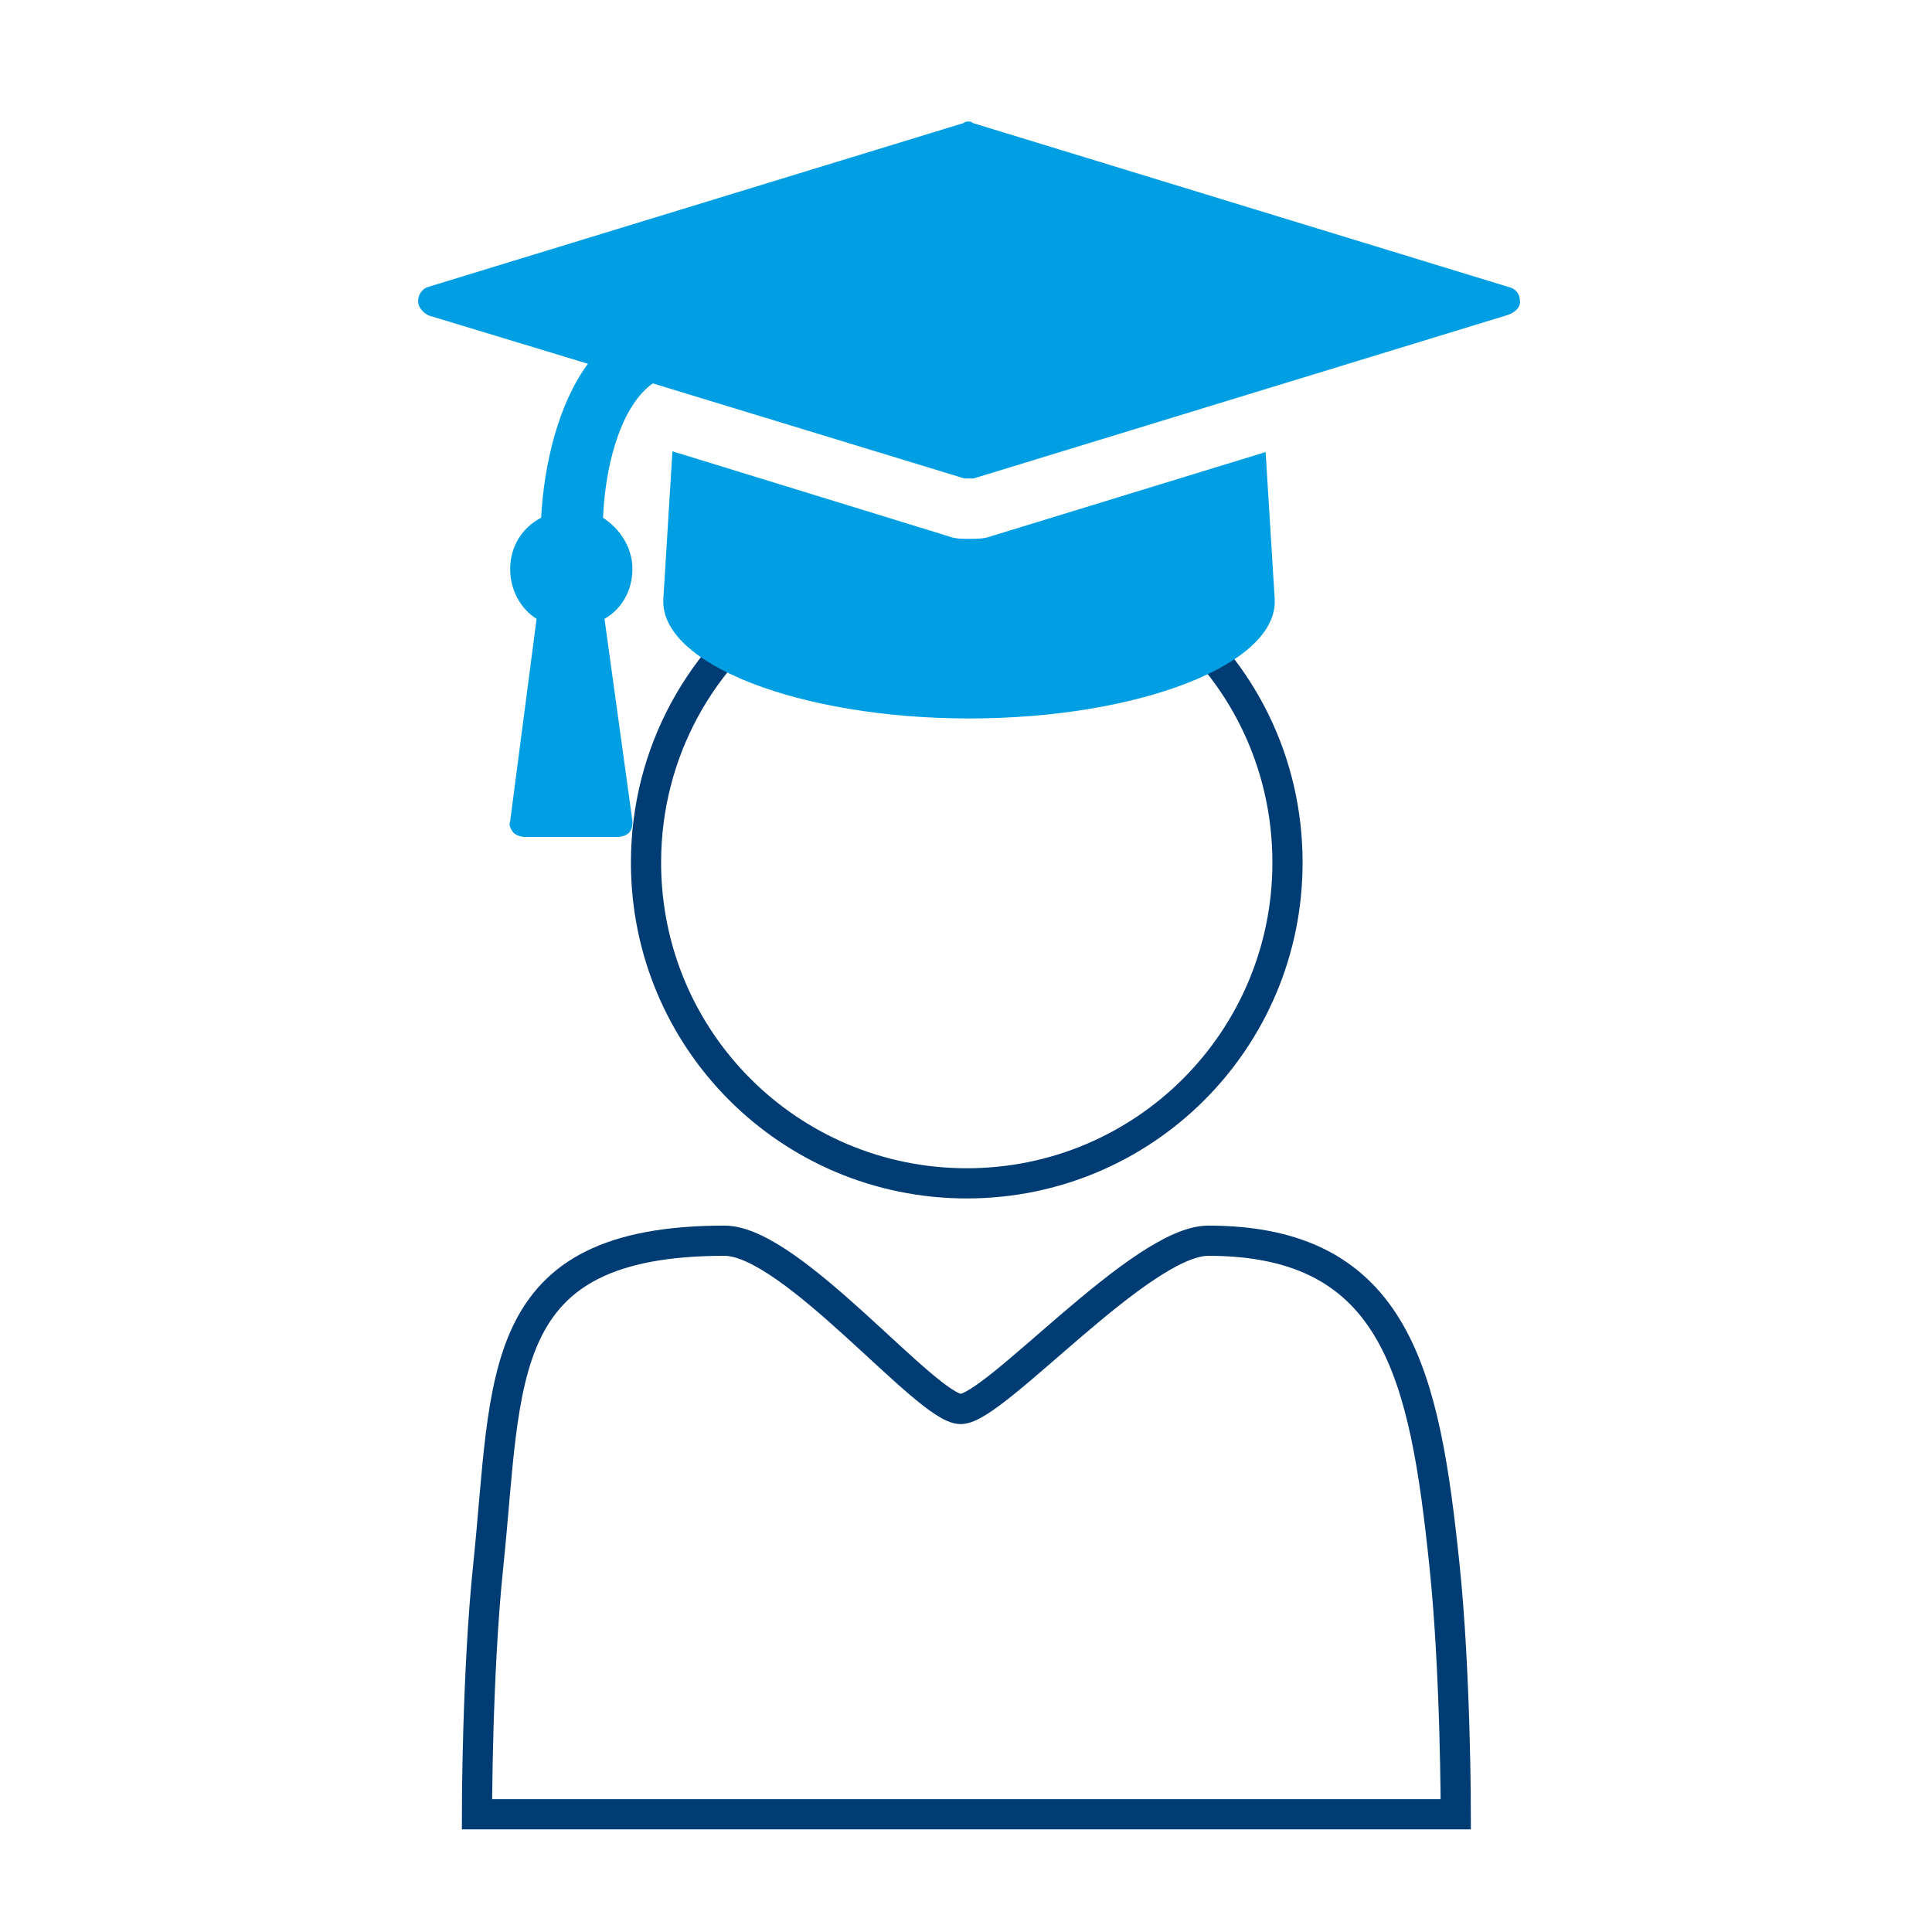
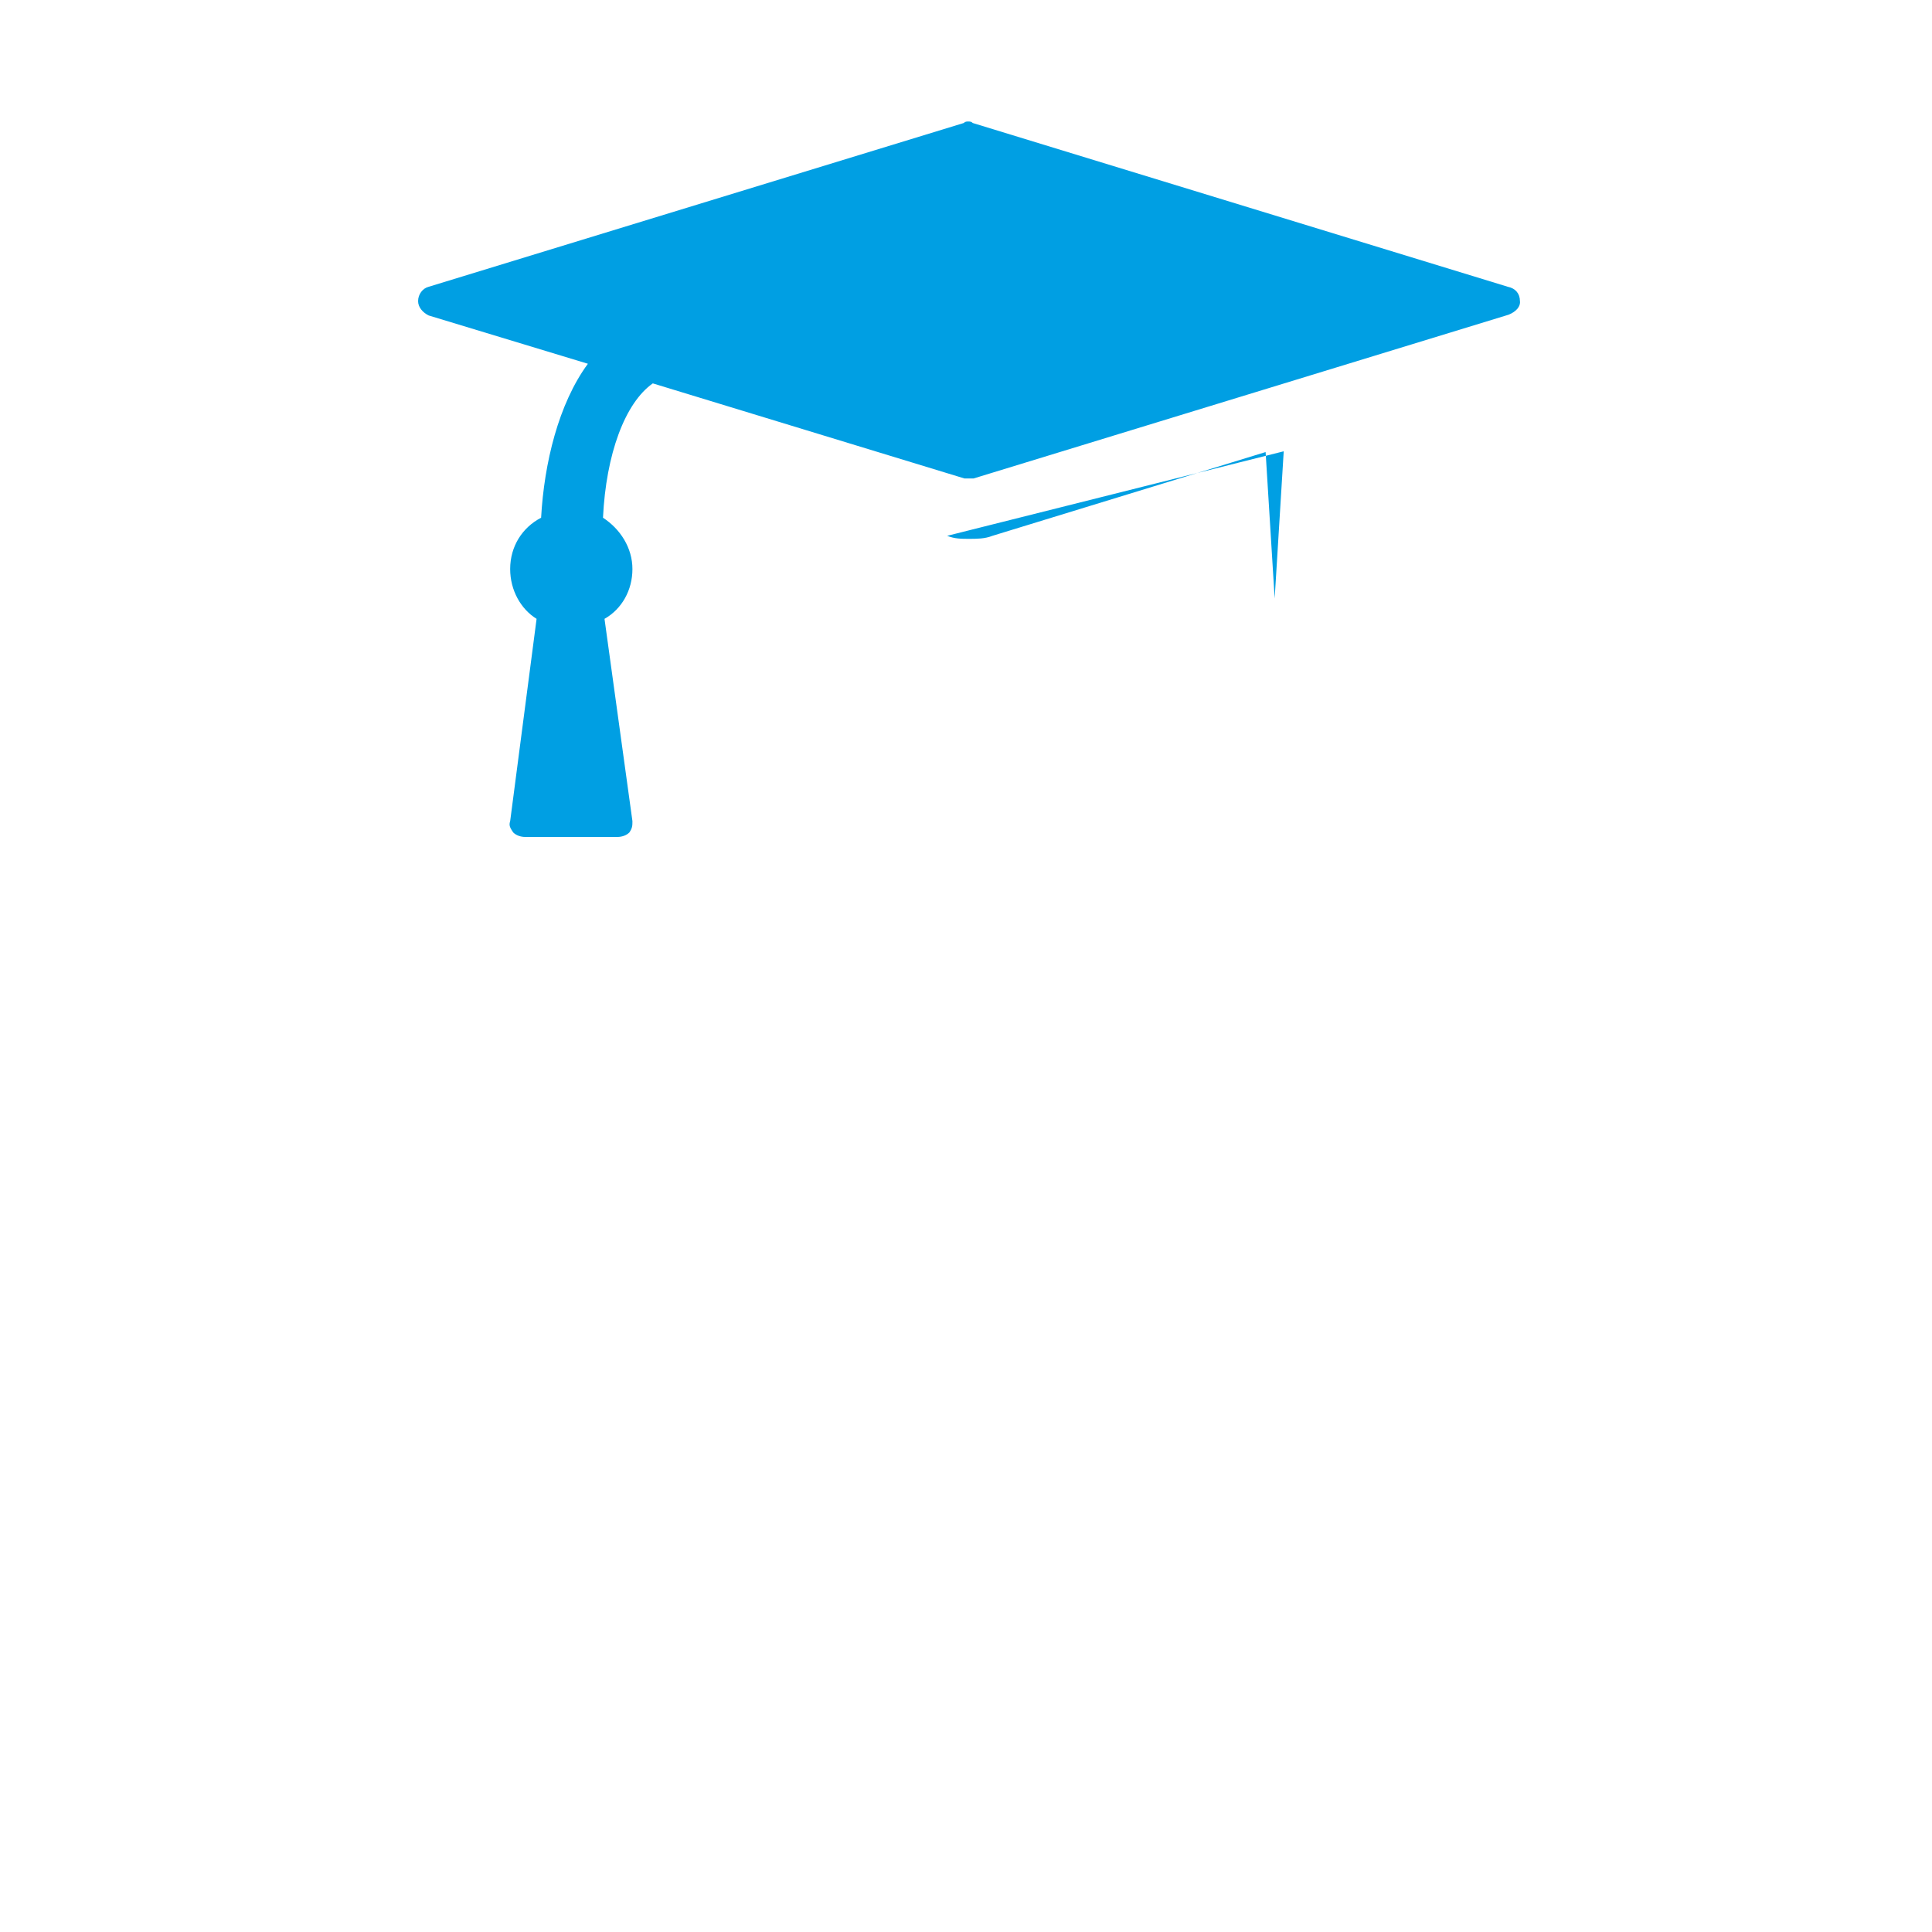
<svg xmlns="http://www.w3.org/2000/svg" version="1.1" id="Ebene_1" x="0" y="0" viewBox="0 0 256 256" xml:space="preserve">
  <style>.st0{fill:none;stroke:#003c74;stroke-width:4;stroke-miterlimit:10}</style>
  <g id="Guidelines">
-     <path class="st0" d="M192.9 240.4s0-18.7-1.5-33c-2.6-24.9-6.2-43-31.3-43-8.9 0-28.3 22.3-32.8 22.3s-22.4-22.3-31.3-22.3c-30.8 0-28.7 18.1-31.3 43-1.5 14.3-1.5 33-1.5 33h129.7zM154.8 81.2c9.7 7.8 15.8 19.7 15.8 33.1 0 23.5-19 42.5-42.5 42.5s-42.5-19-42.5-42.5c0-14.7 7.4-27.6 18.7-35.2" />
-   </g>
-   <path d="M168.9 79.3c.6 8.7-18 15.9-40.5 15.9-22.3 0-41.1-7.2-40.5-15.9l1.2-19.5L125.5 71c1 .4 1.9.4 2.9.4s2.1 0 3.1-.4l36.2-11.1 1.2 19.4zm31-37.6L129 63.4h-1.2L86.5 50.8c-3.7 2.6-6.2 9.4-6.6 17.8 2.3 1.5 3.9 4 3.9 6.8s-1.4 5.3-3.7 6.6l3.7 26.8c0 .6 0 .9-.4 1.5-.4.4-1 .6-1.6.6H69.6c-.6 0-1.2-.2-1.6-.6-.4-.6-.6-.9-.4-1.5L71.1 82c-2.1-1.3-3.5-3.8-3.5-6.6 0-3 1.6-5.5 4.1-6.8.4-7.2 2.3-15.1 6.2-20.4l-21.1-6.4c-.8-.4-1.4-1.1-1.4-1.9 0-.9.6-1.7 1.4-1.9l70.9-21.7c.2-.2.4-.2.6-.2.2 0 .4 0 .6.2L199.8 38c1 .2 1.6.9 1.6 1.9.1.7-.5 1.4-1.5 1.8z" fill-rule="evenodd" clip-rule="evenodd" fill="#009fe3" />
+     </g>
+   <path d="M168.9 79.3l1.2-19.5L125.5 71c1 .4 1.9.4 2.9.4s2.1 0 3.1-.4l36.2-11.1 1.2 19.4zm31-37.6L129 63.4h-1.2L86.5 50.8c-3.7 2.6-6.2 9.4-6.6 17.8 2.3 1.5 3.9 4 3.9 6.8s-1.4 5.3-3.7 6.6l3.7 26.8c0 .6 0 .9-.4 1.5-.4.4-1 .6-1.6.6H69.6c-.6 0-1.2-.2-1.6-.6-.4-.6-.6-.9-.4-1.5L71.1 82c-2.1-1.3-3.5-3.8-3.5-6.6 0-3 1.6-5.5 4.1-6.8.4-7.2 2.3-15.1 6.2-20.4l-21.1-6.4c-.8-.4-1.4-1.1-1.4-1.9 0-.9.6-1.7 1.4-1.9l70.9-21.7c.2-.2.4-.2.6-.2.2 0 .4 0 .6.2L199.8 38c1 .2 1.6.9 1.6 1.9.1.7-.5 1.4-1.5 1.8z" fill-rule="evenodd" clip-rule="evenodd" fill="#009fe3" />
</svg>